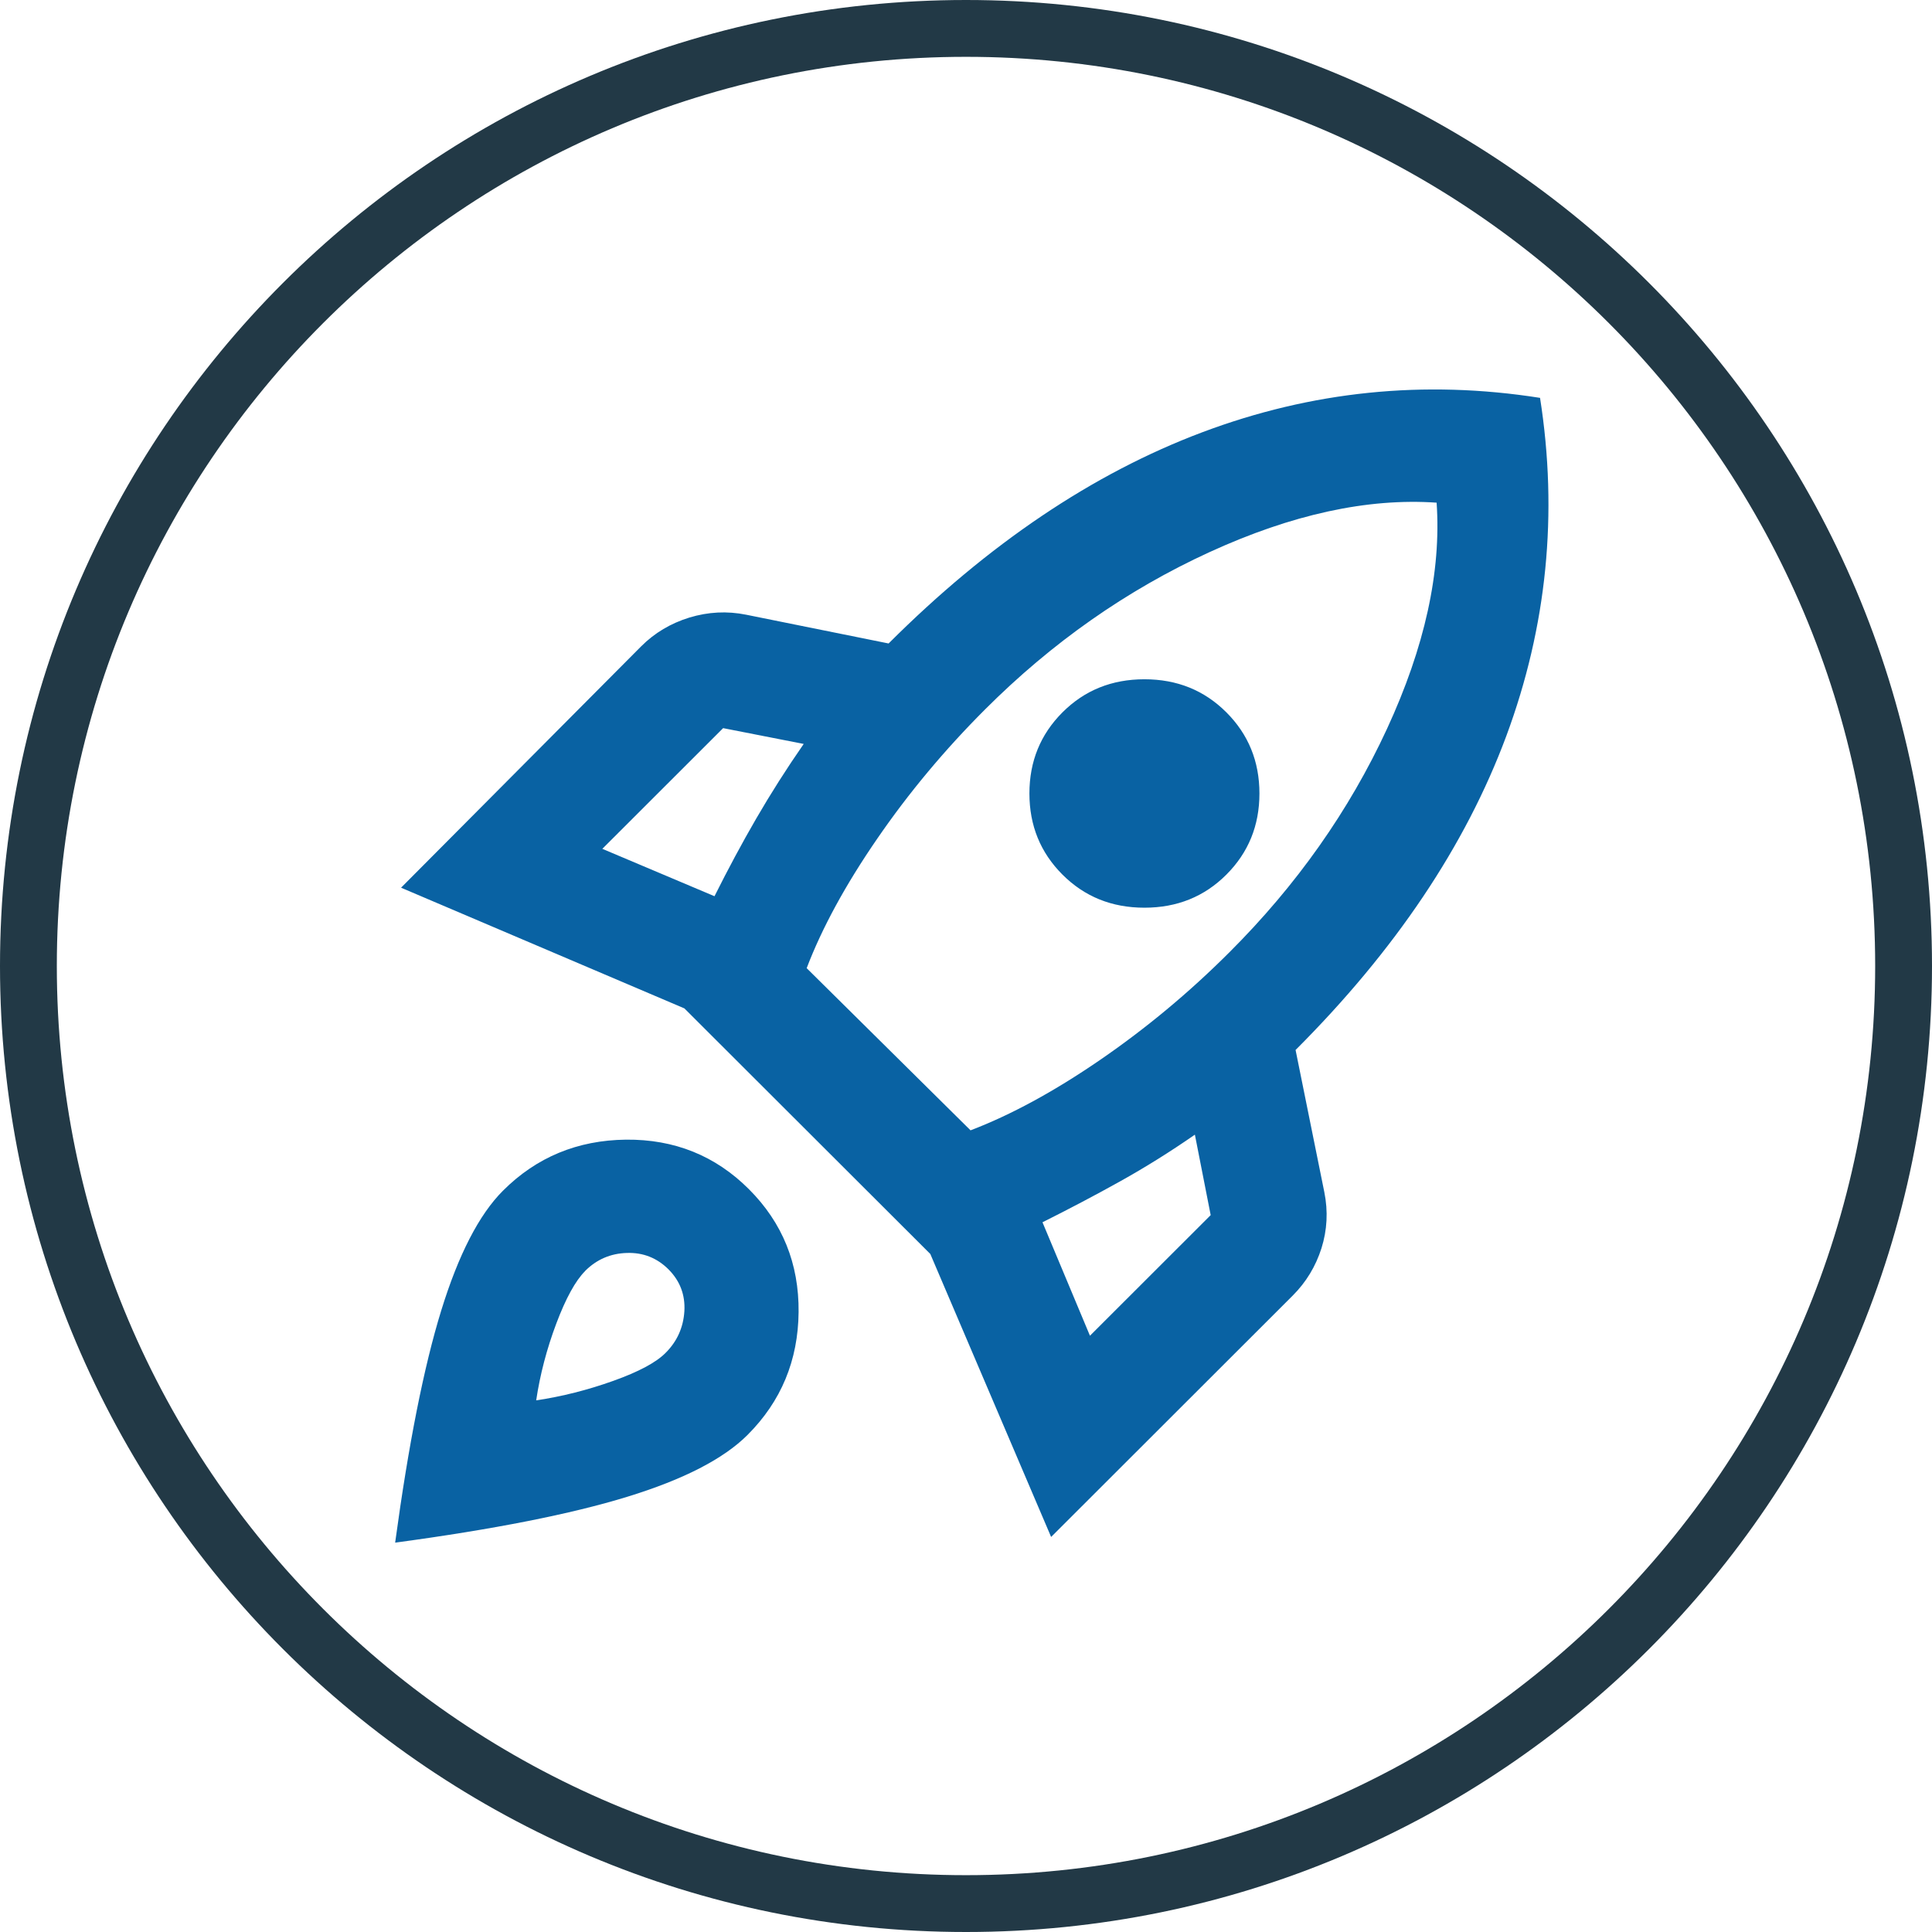
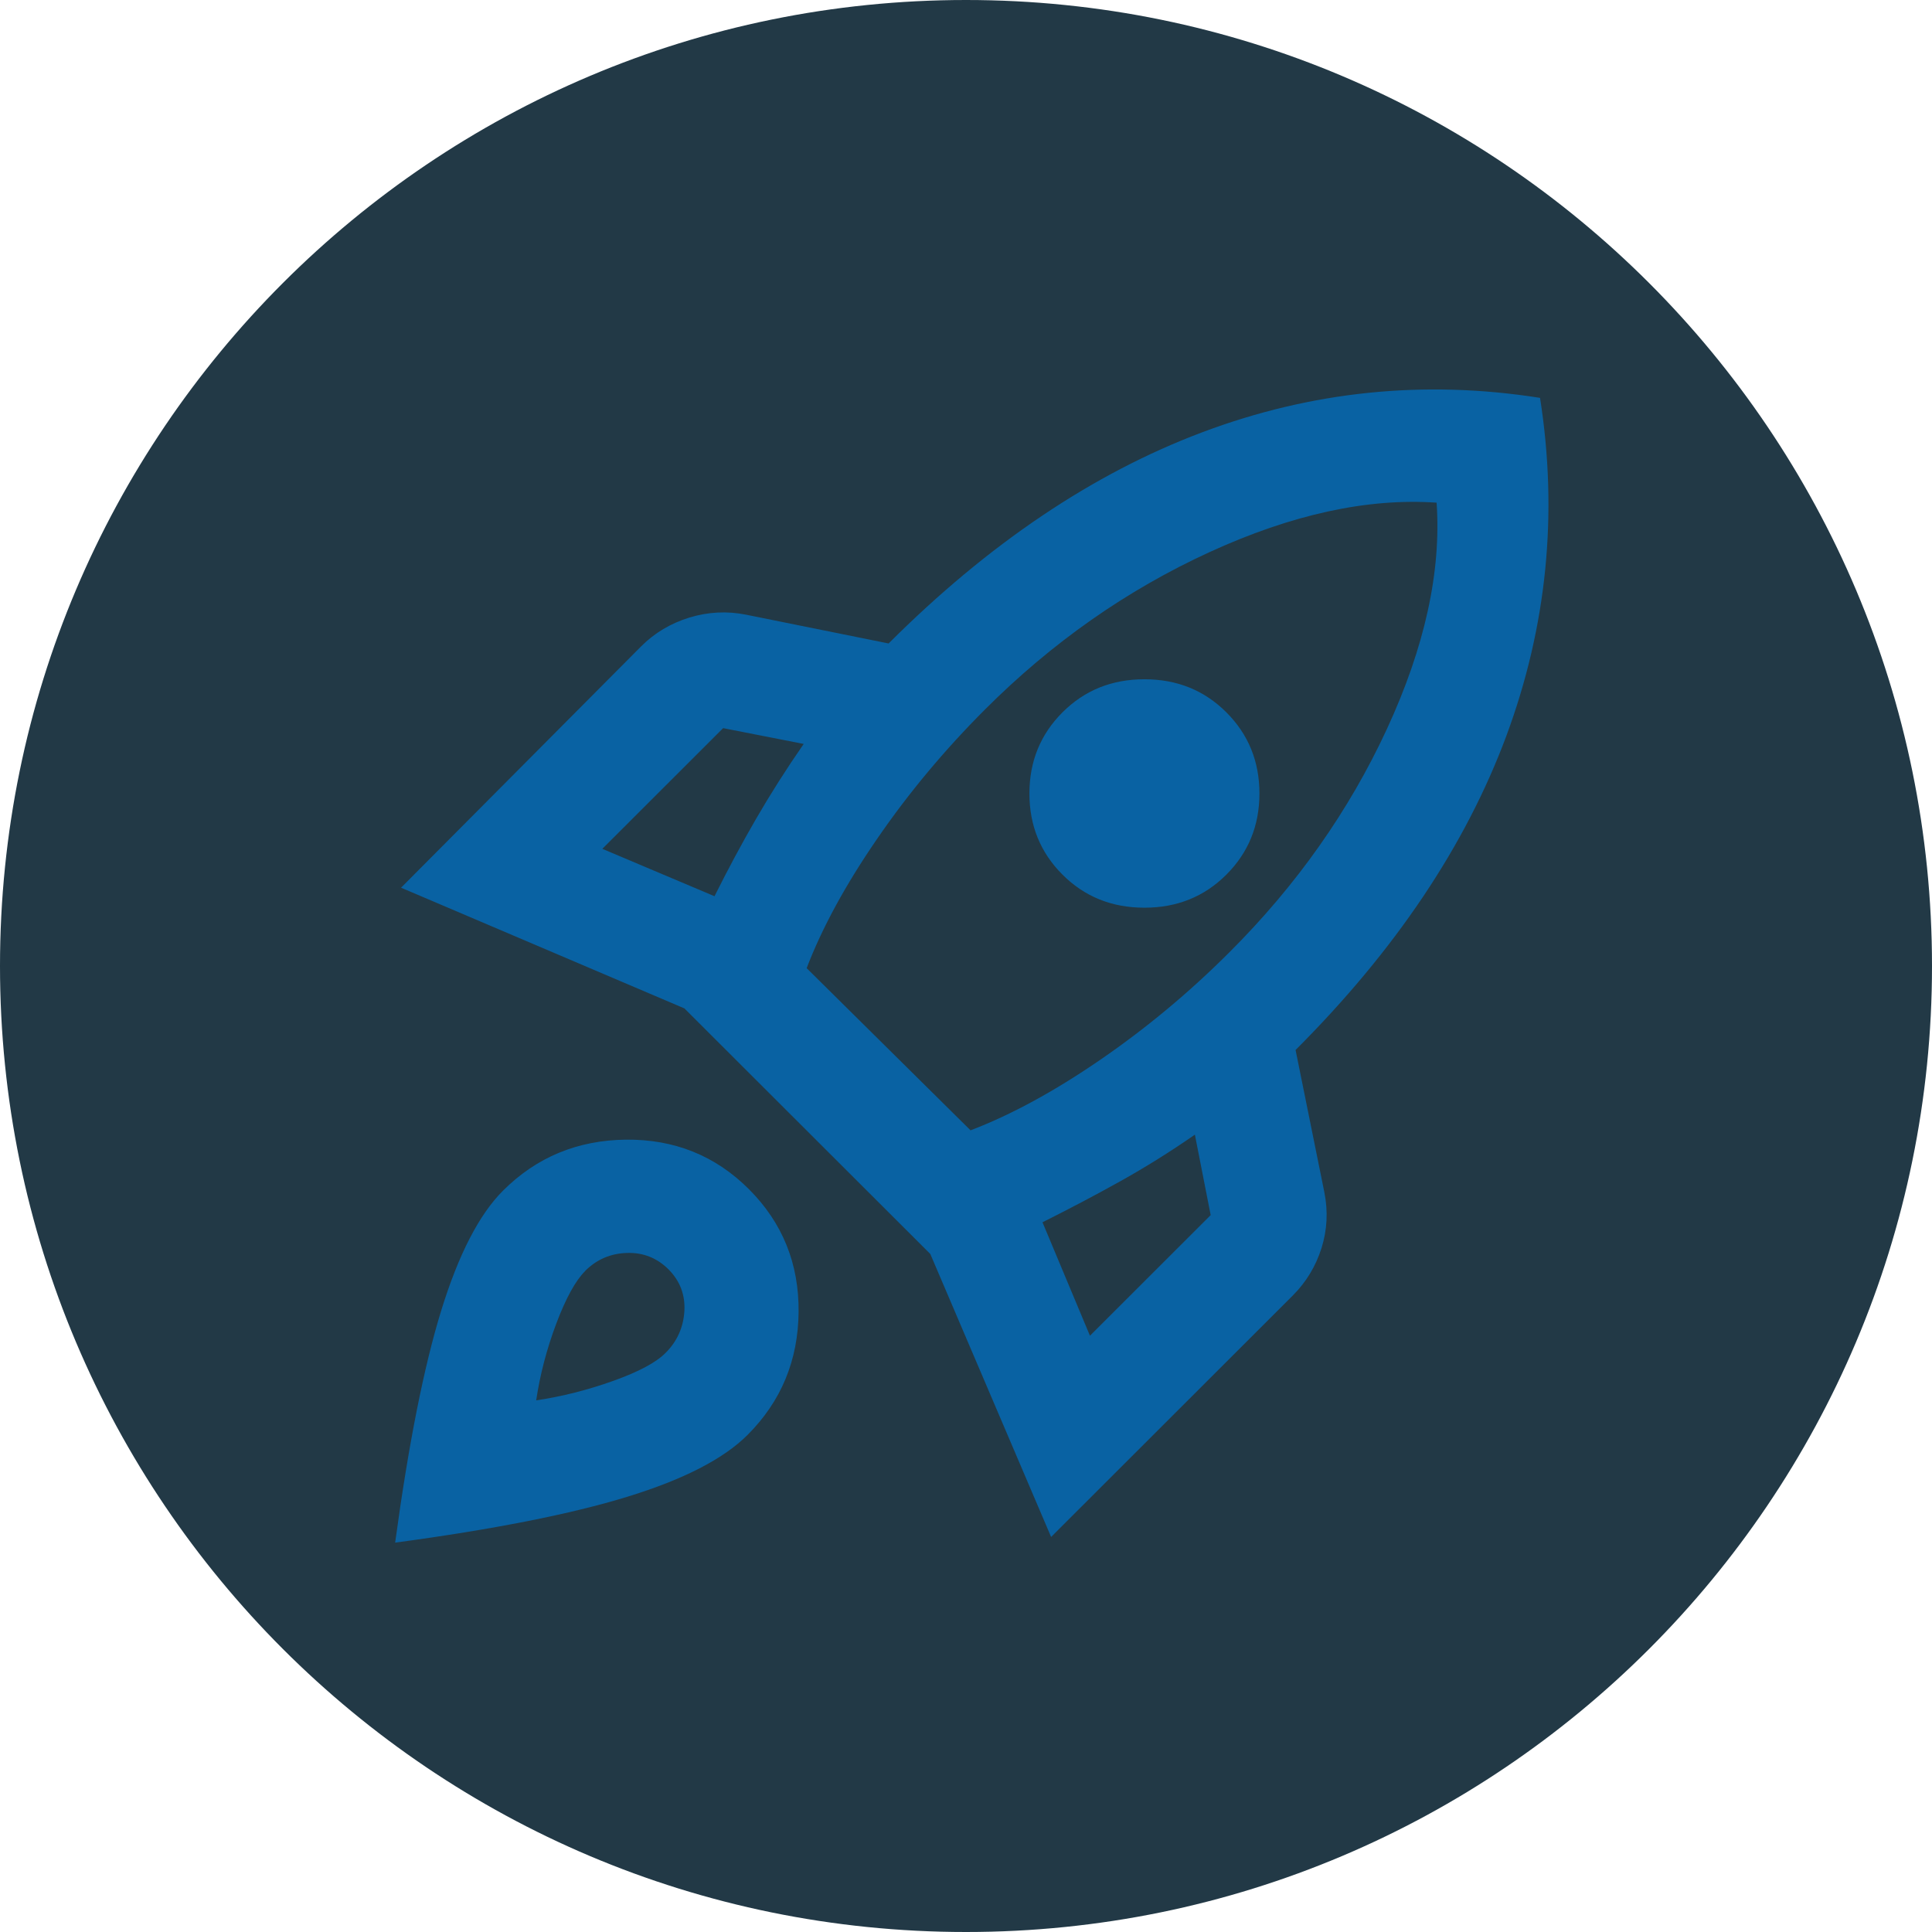
<svg xmlns="http://www.w3.org/2000/svg" version="1.1" width="170" height="170">
  <svg id="SvgjsSvg1009" data-name="Ebene 1" viewBox="0 0 170 170">
    <defs>
      <style>
      .cls-1 {
        fill: #fff;
      }

      .cls-2 {
        fill: none;
      }

      .cls-3 {
        fill: #223946;
      }

      .cls-4 {
        fill: #0962a3;
      }

      .cls-5 {
        clip-path: url(#clippath-1);
      }

      .cls-6 {
        clip-path: url(#clippath-2);
      }

      .cls-7 {
        clip-path: url(#clippath);
      }

      .cls-8 {
        fill: url(#Unbenannter_Verlauf_2);
      }
    </style>
      <clipPath id="SvgjsClipPath1008">
-         <rect class="cls-2" width="170" height="170" />
-       </clipPath>
+         </clipPath>
      <clipPath id="SvgjsClipPath1007">
        <path class="cls-2" d="M10,85c0,41.42,33.58,75,75,75s75-33.58,75-75S126.42,10,85,10,10,43.58,10,85" />
      </clipPath>
      <linearGradient id="SvgjsLinearGradient1006" data-name="Unbenannter Verlauf 2" x1="-209.76" y1="504.09" x2="-208.76" y2="504.09" gradientTransform="translate(75698 -31304) rotate(-90) scale(150 -150)" gradientUnits="userSpaceOnUse">
        <stop offset="0" stop-color="#fff" />
        <stop offset=".44" stop-color="#fff" />
        <stop offset="1" stop-color="#ddd" />
      </linearGradient>
      <clipPath id="SvgjsClipPath1005">
-         <rect class="cls-2" width="170" height="170" />
-       </clipPath>
+         </clipPath>
    </defs>
    <g class="cls-7">
      <path class="cls-3" d="M85,170c46.94,0,85-38.06,85-85S131.94,0,85,0,0,38.06,0,85s38.06,85,85,85" />
-       <path class="cls-1" d="M85,165c44.18,0,80-35.82,80-80S129.18,5,85,5,5,40.82,5,85s35.82,80,80,80" />
    </g>
    <g class="cls-5">
-       <rect class="cls-8" x="10" y="10" width="150" height="150" />
-     </g>
+       </g>
    <g class="cls-6">
      <path class="cls-4" d="M51.48,111.85c-.84.84-1.69,2.38-2.53,4.61-.84,2.23-1.43,4.49-1.77,6.76,2.28-.34,4.53-.91,6.77-1.71,2.24-.8,3.78-1.62,4.62-2.47,1.01-1.01,1.56-2.23,1.65-3.67.08-1.43-.38-2.65-1.39-3.67-1.01-1.01-2.24-1.5-3.67-1.45-1.43.04-2.66.57-3.67,1.58M44.26,104.77c2.95-2.95,6.56-4.44,10.82-4.49,4.26-.04,7.87,1.41,10.82,4.36,2.95,2.95,4.41,6.55,4.37,10.81-.04,4.26-1.54,7.86-4.49,10.81-2.11,2.11-5.63,3.92-10.57,5.44-4.94,1.52-11.75,2.87-20.44,4.04,1.18-8.68,2.53-15.48,4.05-20.41,1.52-4.93,3.33-8.45,5.44-10.56M135.51,35c1.6,10.2.61,20.12-2.97,29.77-3.59,9.65-9.77,18.85-18.54,27.62l2.53,12.51c.34,1.69.25,3.33-.25,4.93-.51,1.6-1.35,2.99-2.53,4.17l-21.26,21.24-10.63-24.9-21.64-21.61-24.93-10.62,21.13-21.24c1.18-1.18,2.59-2.02,4.24-2.53,1.65-.5,3.31-.59,5-.25l12.53,2.53c8.77-8.76,17.97-14.96,27.59-18.58,9.62-3.62,19.53-4.64,29.74-3.03M95.9,117.54l10.63-10.62-1.39-7.08c-2.19,1.52-4.39,2.89-6.58,4.11-2.19,1.22-4.47,2.42-6.83,3.6l4.18,9.99ZM93.49,76.96c-1.94-1.94-2.91-4.32-2.91-7.14s.97-5.2,2.91-7.14c1.94-1.94,4.34-2.91,7.21-2.91s5.27.97,7.21,2.91c1.94,1.94,2.91,4.32,2.91,7.14s-.97,5.2-2.91,7.14c-1.94,1.94-4.34,2.91-7.21,2.91s-5.27-.97-7.21-2.91M70.97,85.18l14.43,14.28c3.54-1.35,7.34-3.41,11.39-6.19,4.05-2.78,7.85-5.94,11.39-9.48,5.91-5.9,10.53-12.45,13.86-19.65,3.33-7.21,4.79-13.84,4.37-19.91-6.07-.42-12.74,1.03-20,4.36-7.26,3.33-13.84,7.94-19.74,13.84-3.54,3.54-6.71,7.33-9.49,11.38-2.78,4.04-4.85,7.84-6.2,11.38M53,74.69l9.87,4.17c1.18-2.36,2.4-4.64,3.67-6.83,1.27-2.19,2.66-4.38,4.18-6.57l-7.09-1.39-10.63,10.62Z" />
    </g>
  </svg>
  <style>@media (prefers-color-scheme: light) { :root { filter: none; } }
@media (prefers-color-scheme: dark) { :root { filter: none; } }
</style>
</svg>